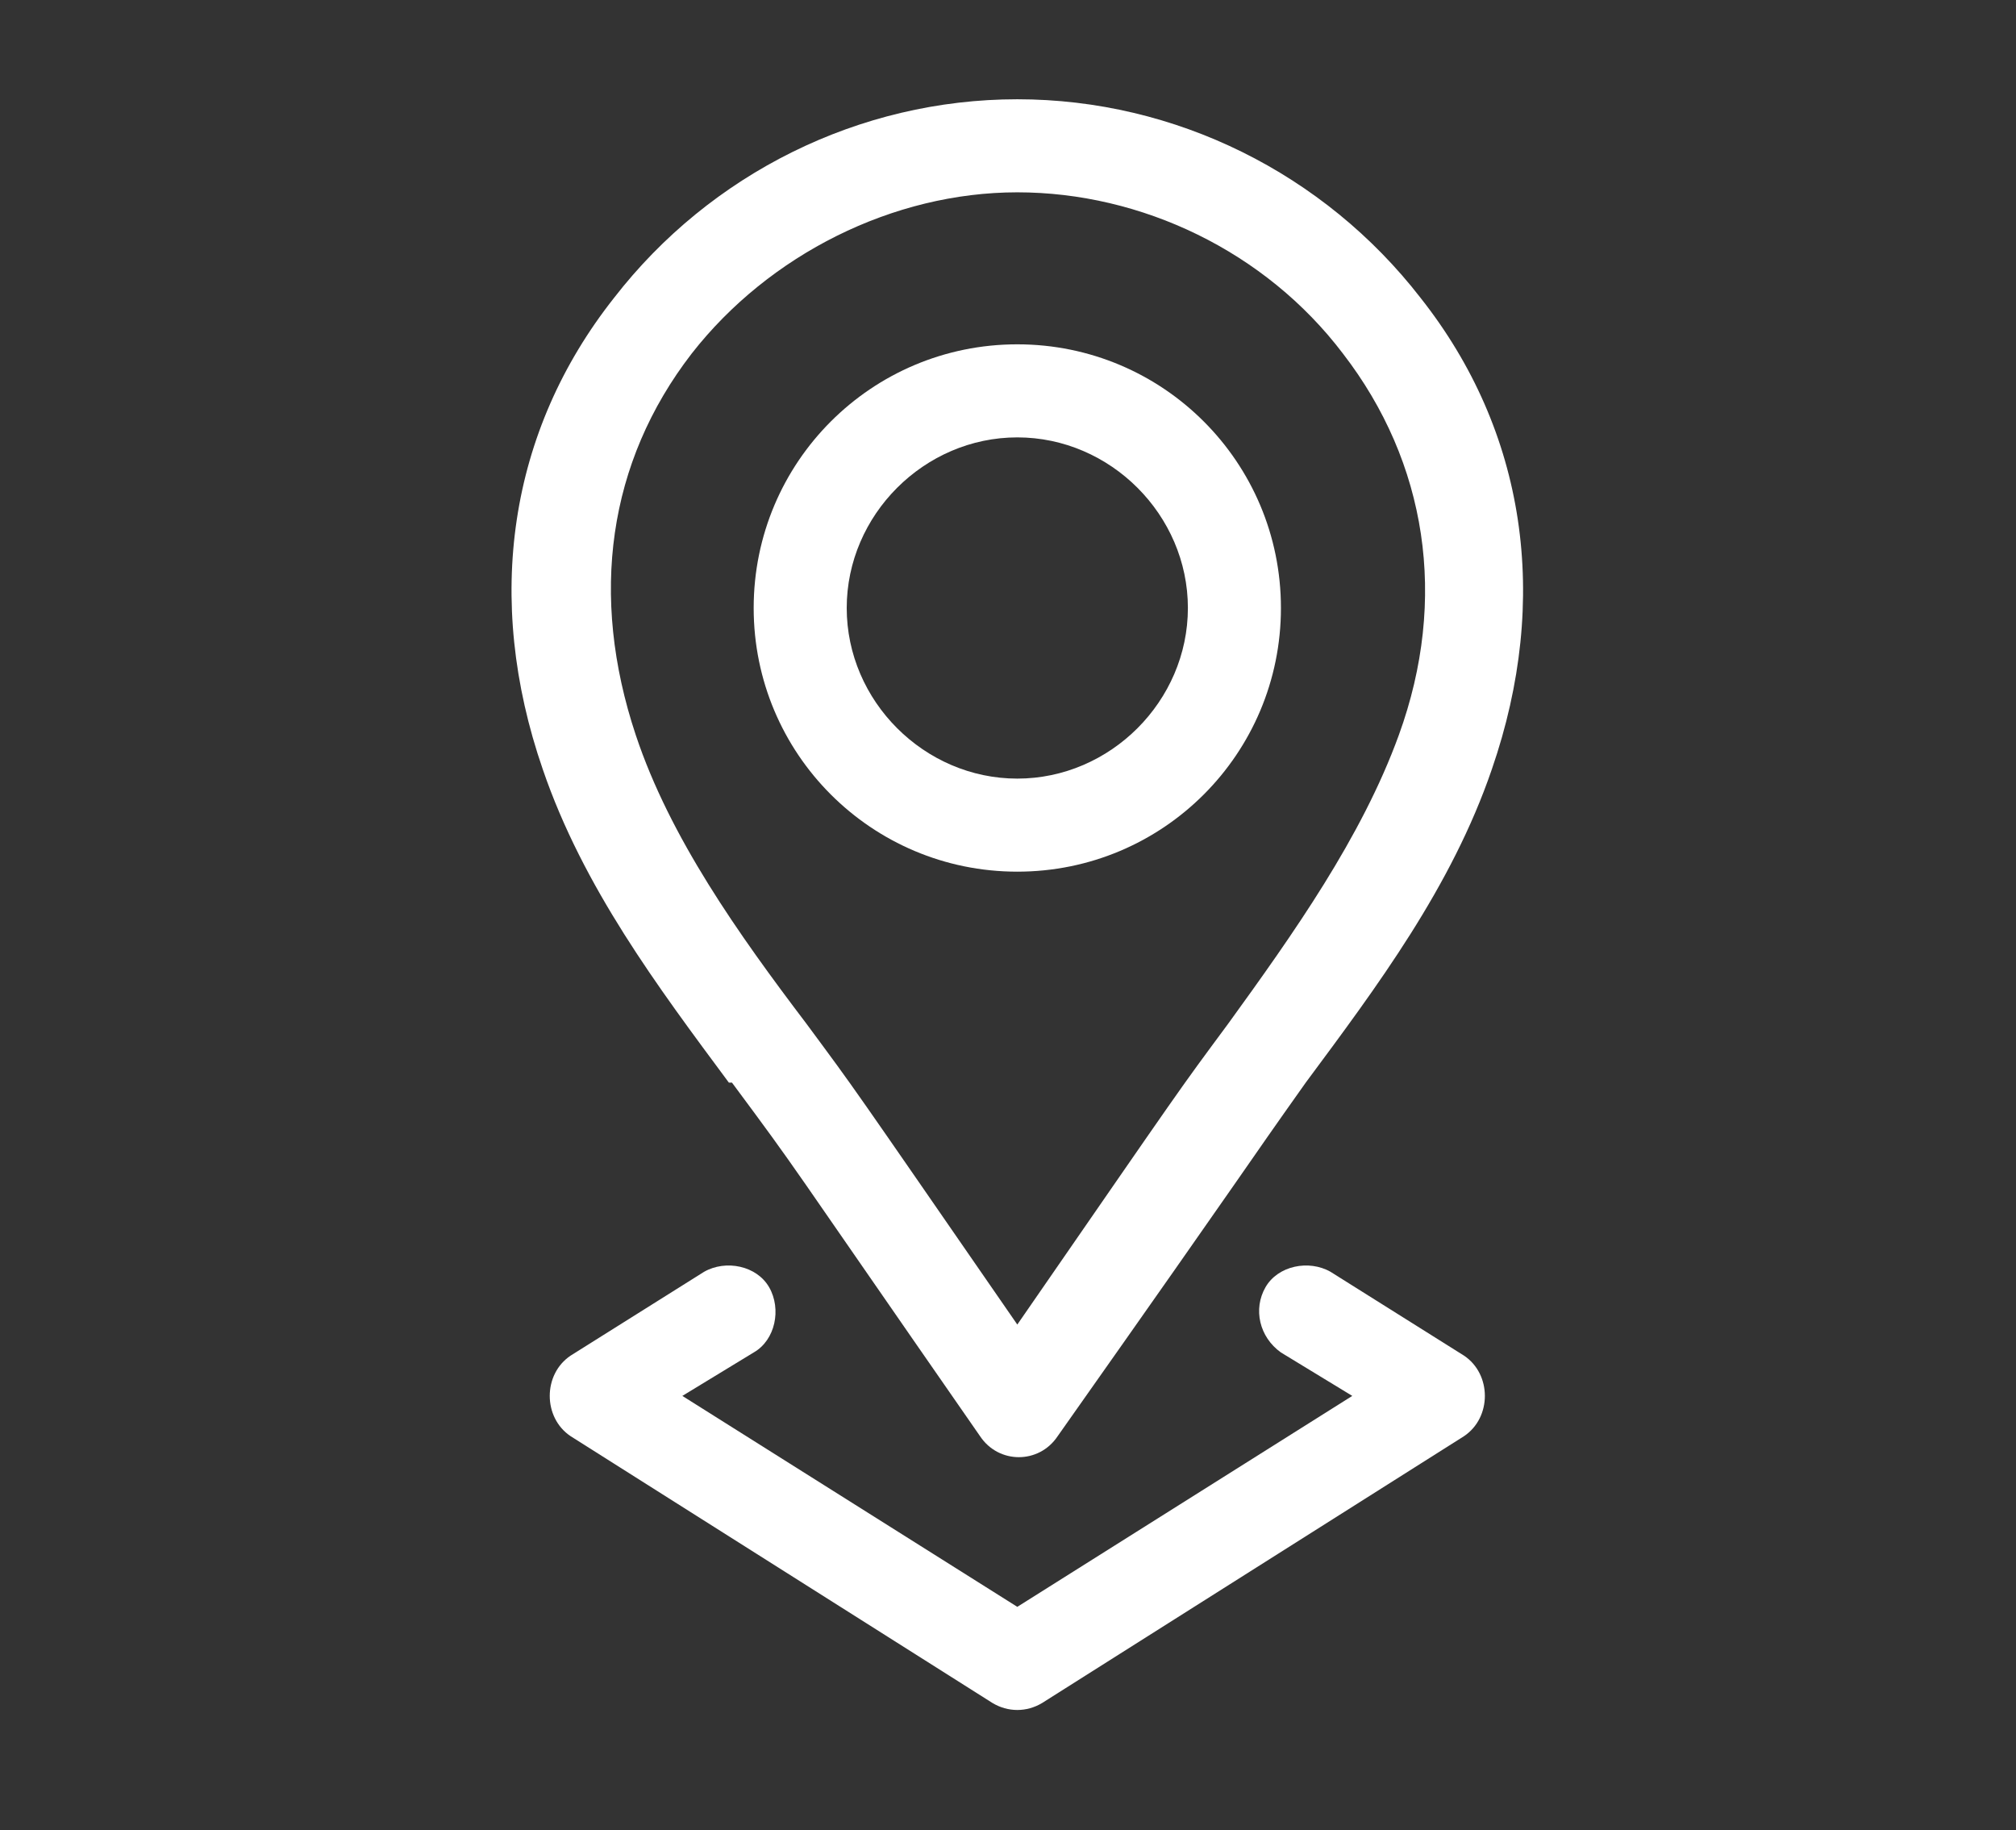
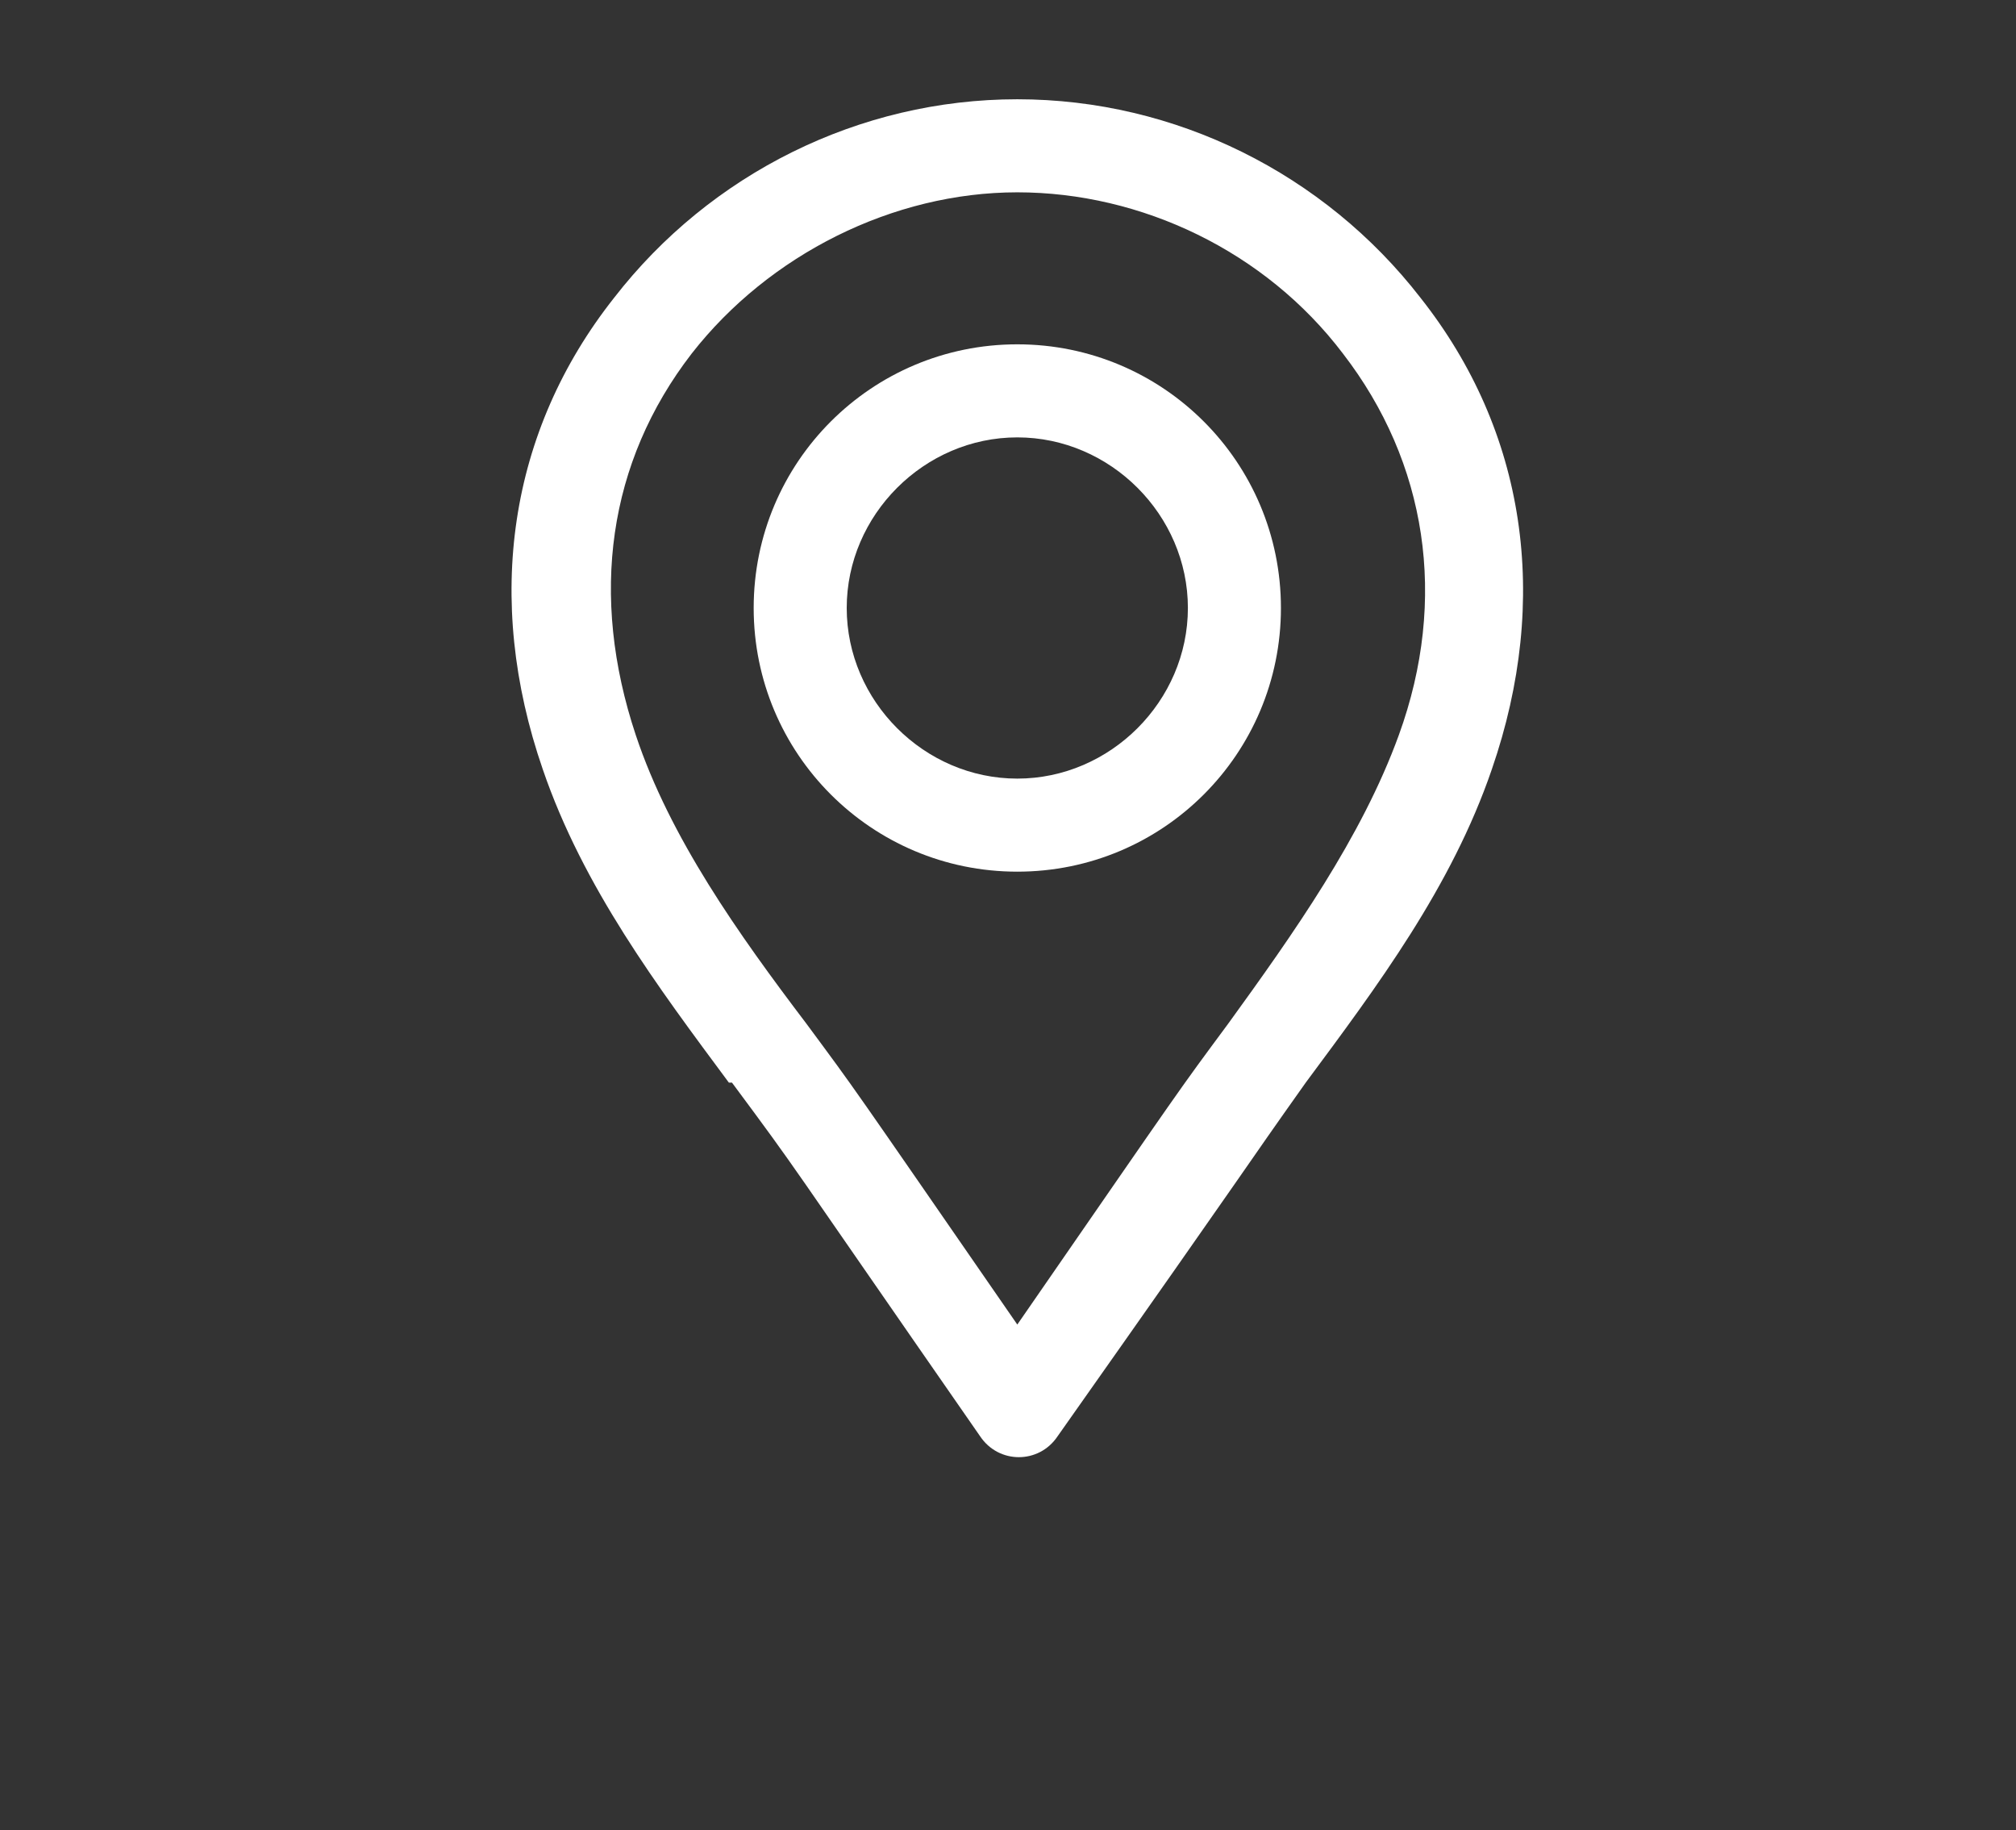
<svg xmlns="http://www.w3.org/2000/svg" id="a" version="1.1" viewBox="0 0 65 59">
  <rect x="0" y="0" width="65" height="59" fill="#333333" stroke="none" />
  <defs>
    <style>
      .st0 {
        fill: #fff;
      }
    </style>
  </defs>
  <path class="st0" d="M32.8,28.1c4.7,0,8.5-3.8,8.5-8.5s-3.8-8.5-8.5-8.5-8.5,3.8-8.5,8.5,3.8,8.5,8.5,8.5ZM32.8,14.1c3,0,5.5,2.5,5.5,5.5s-2.5,5.5-5.5,5.5-5.5-2.5-5.5-5.5,2.5-5.5,5.5-5.5Z" />
  <path class="st0" d="M23.6,34.9c2.3,3.1,1.4,1.9,8,11.4.6.9,1.9.9,2.5,0,6.7-9.5,5.8-8.3,8-11.4,2.3-3.1,4.7-6.3,6-10.1,1.9-5.5,1.1-10.9-2.3-15.2,0,0,0,0,0,0-3.1-4-7.9-6.4-13-6.4s-9.9,2.4-13,6.4c-3.4,4.3-4.2,9.7-2.3,15.2,1.3,3.8,3.7,7,6,10.1h0ZM22.3,11.4c2.5-3.2,6.5-5.2,10.5-5.2s8,1.9,10.5,5.2h0c2.7,3.5,3.4,7.9,1.8,12.3-1.2,3.3-3.4,6.4-5.5,9.3-1.7,2.3-1.2,1.6-6.8,9.7-5.6-8.1-5.1-7.4-6.8-9.7-2.2-2.9-4.4-6-5.5-9.3-1.5-4.5-.9-8.8,1.8-12.3h0Z" />
-   <path class="st0" d="M24.8,41.5c-.4-.7-1.4-.9-2.1-.5l-4.3,2.7c-.9.6-.9,2,0,2.6l13.6,8.6c.5.3,1.1.3,1.6,0l13.6-8.6c.9-.6.9-2,0-2.6l-4.3-2.7c-.7-.4-1.7-.2-2.1.5-.4.7-.2,1.6.5,2.1l2.3,1.4-10.8,6.8-10.8-6.8,2.3-1.4c.7-.4.9-1.4.5-2.1h0Z" />
</svg>